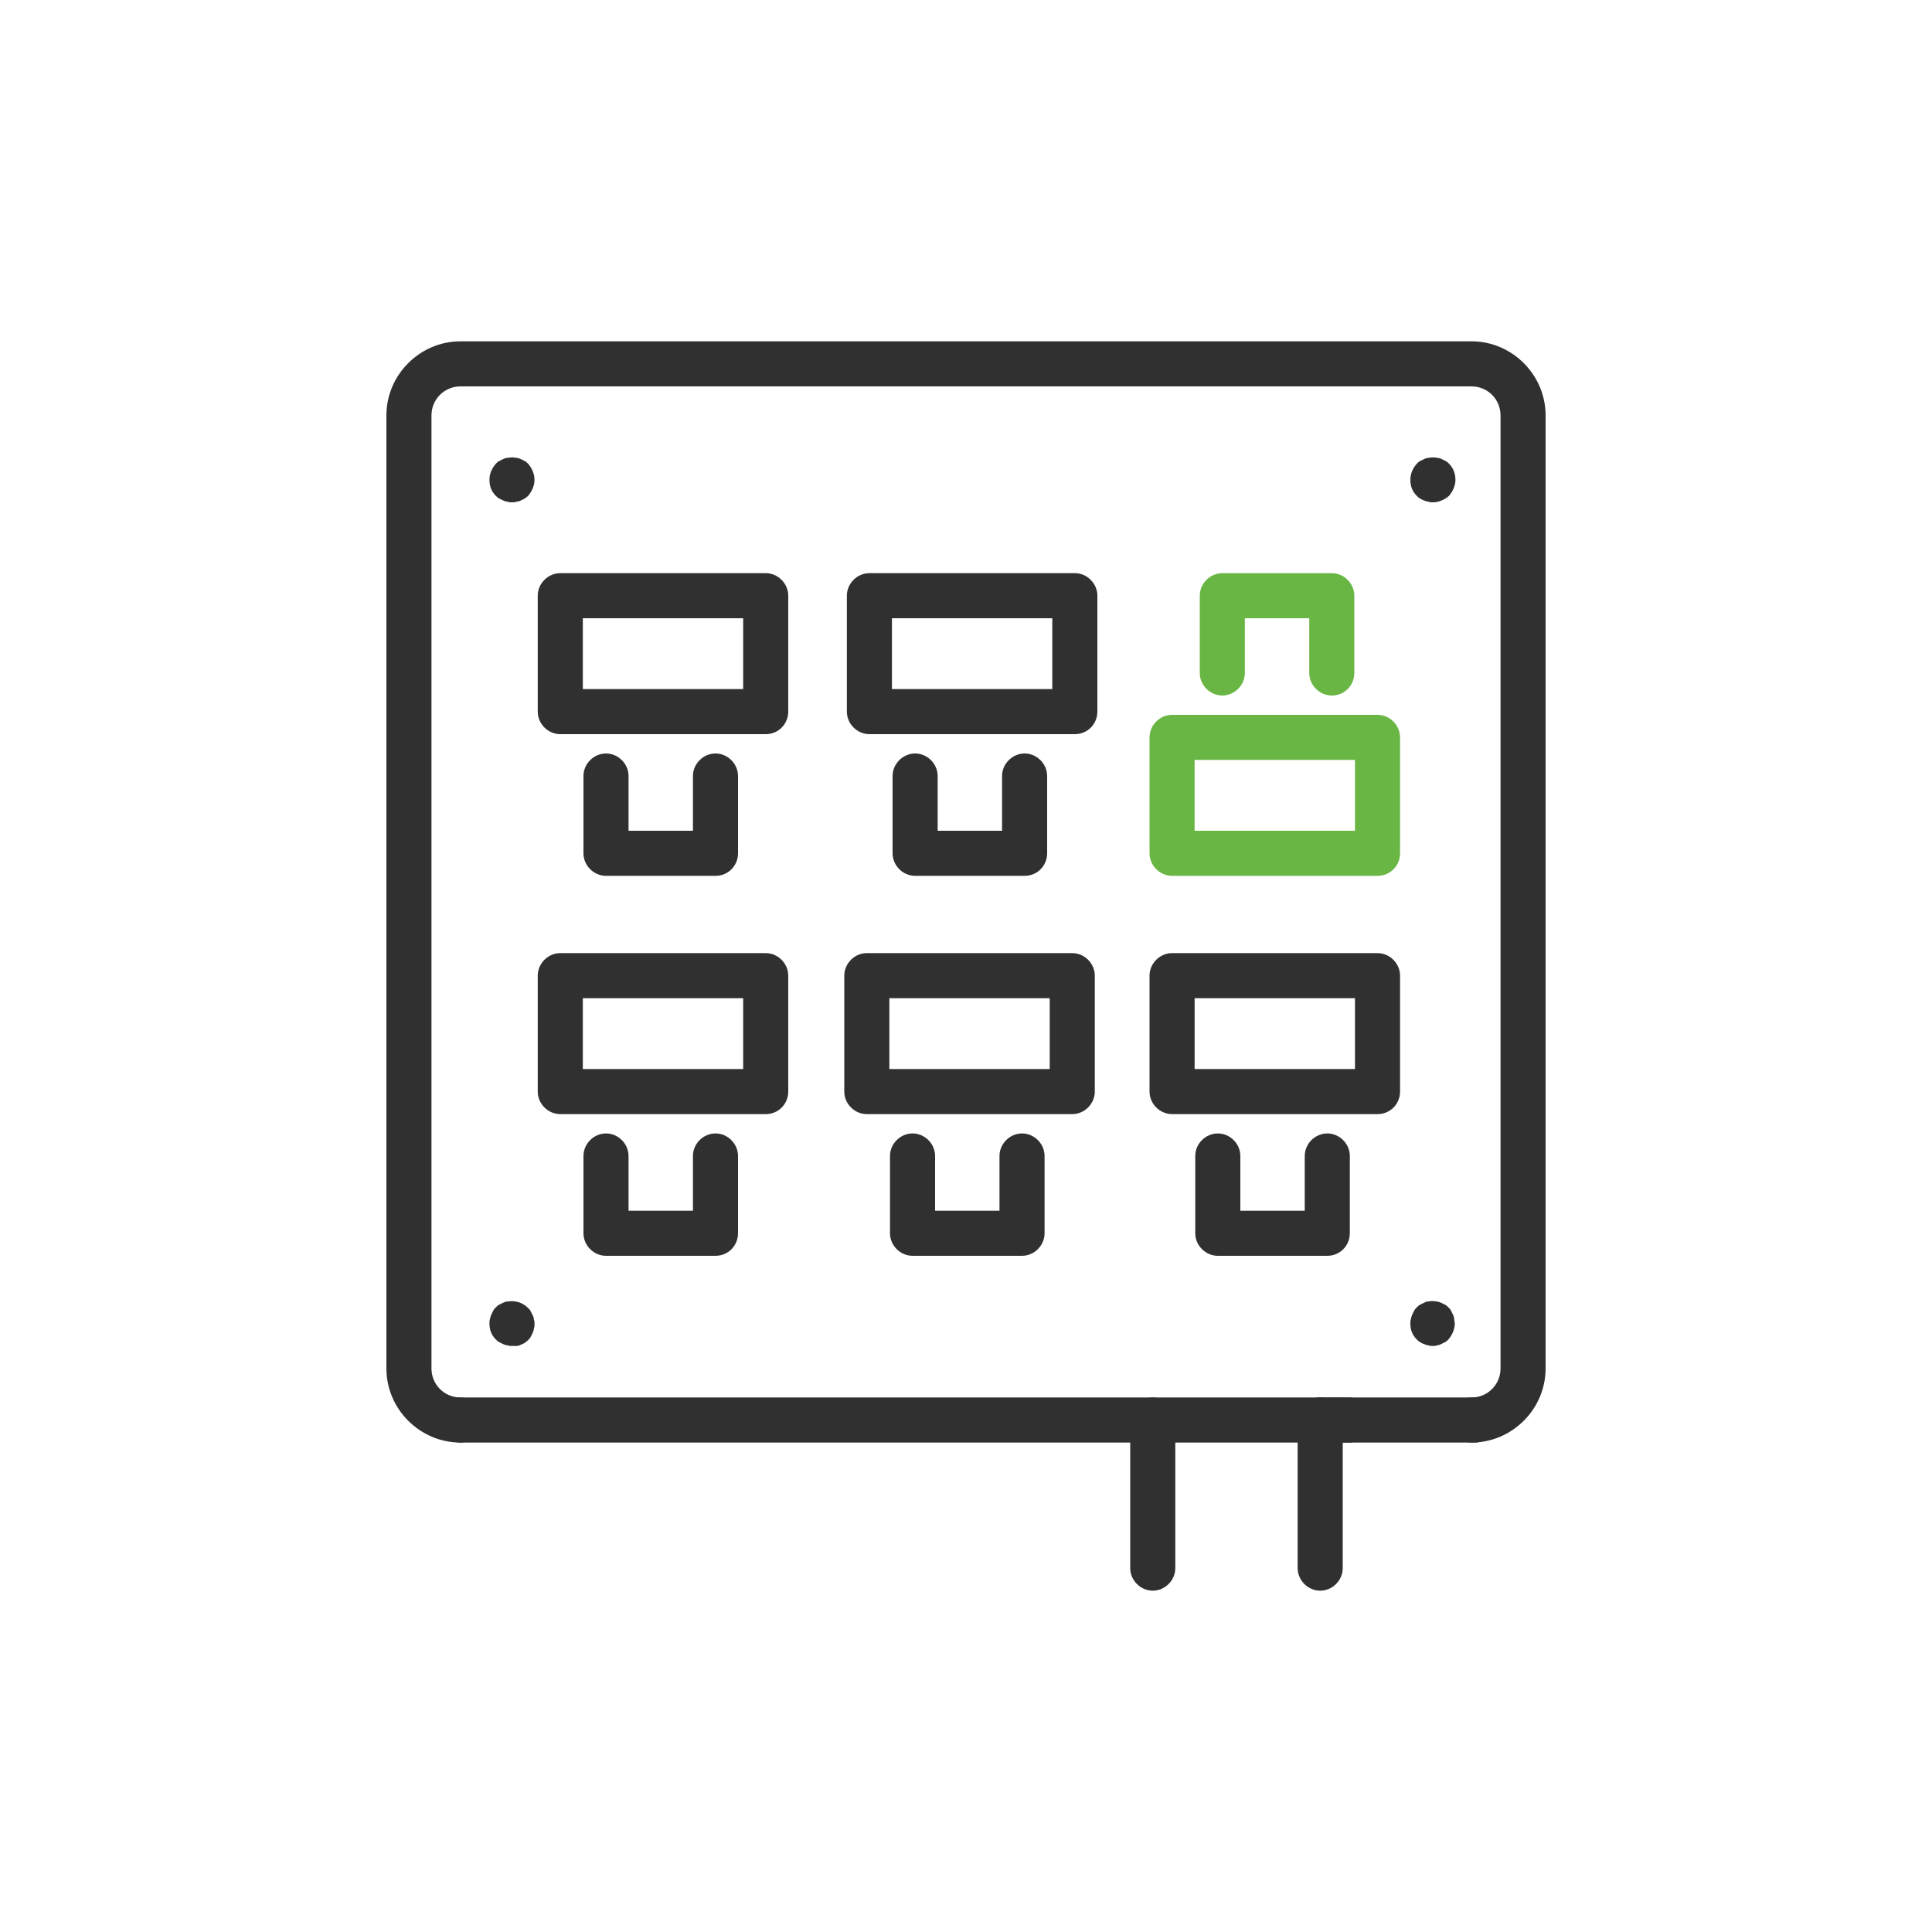
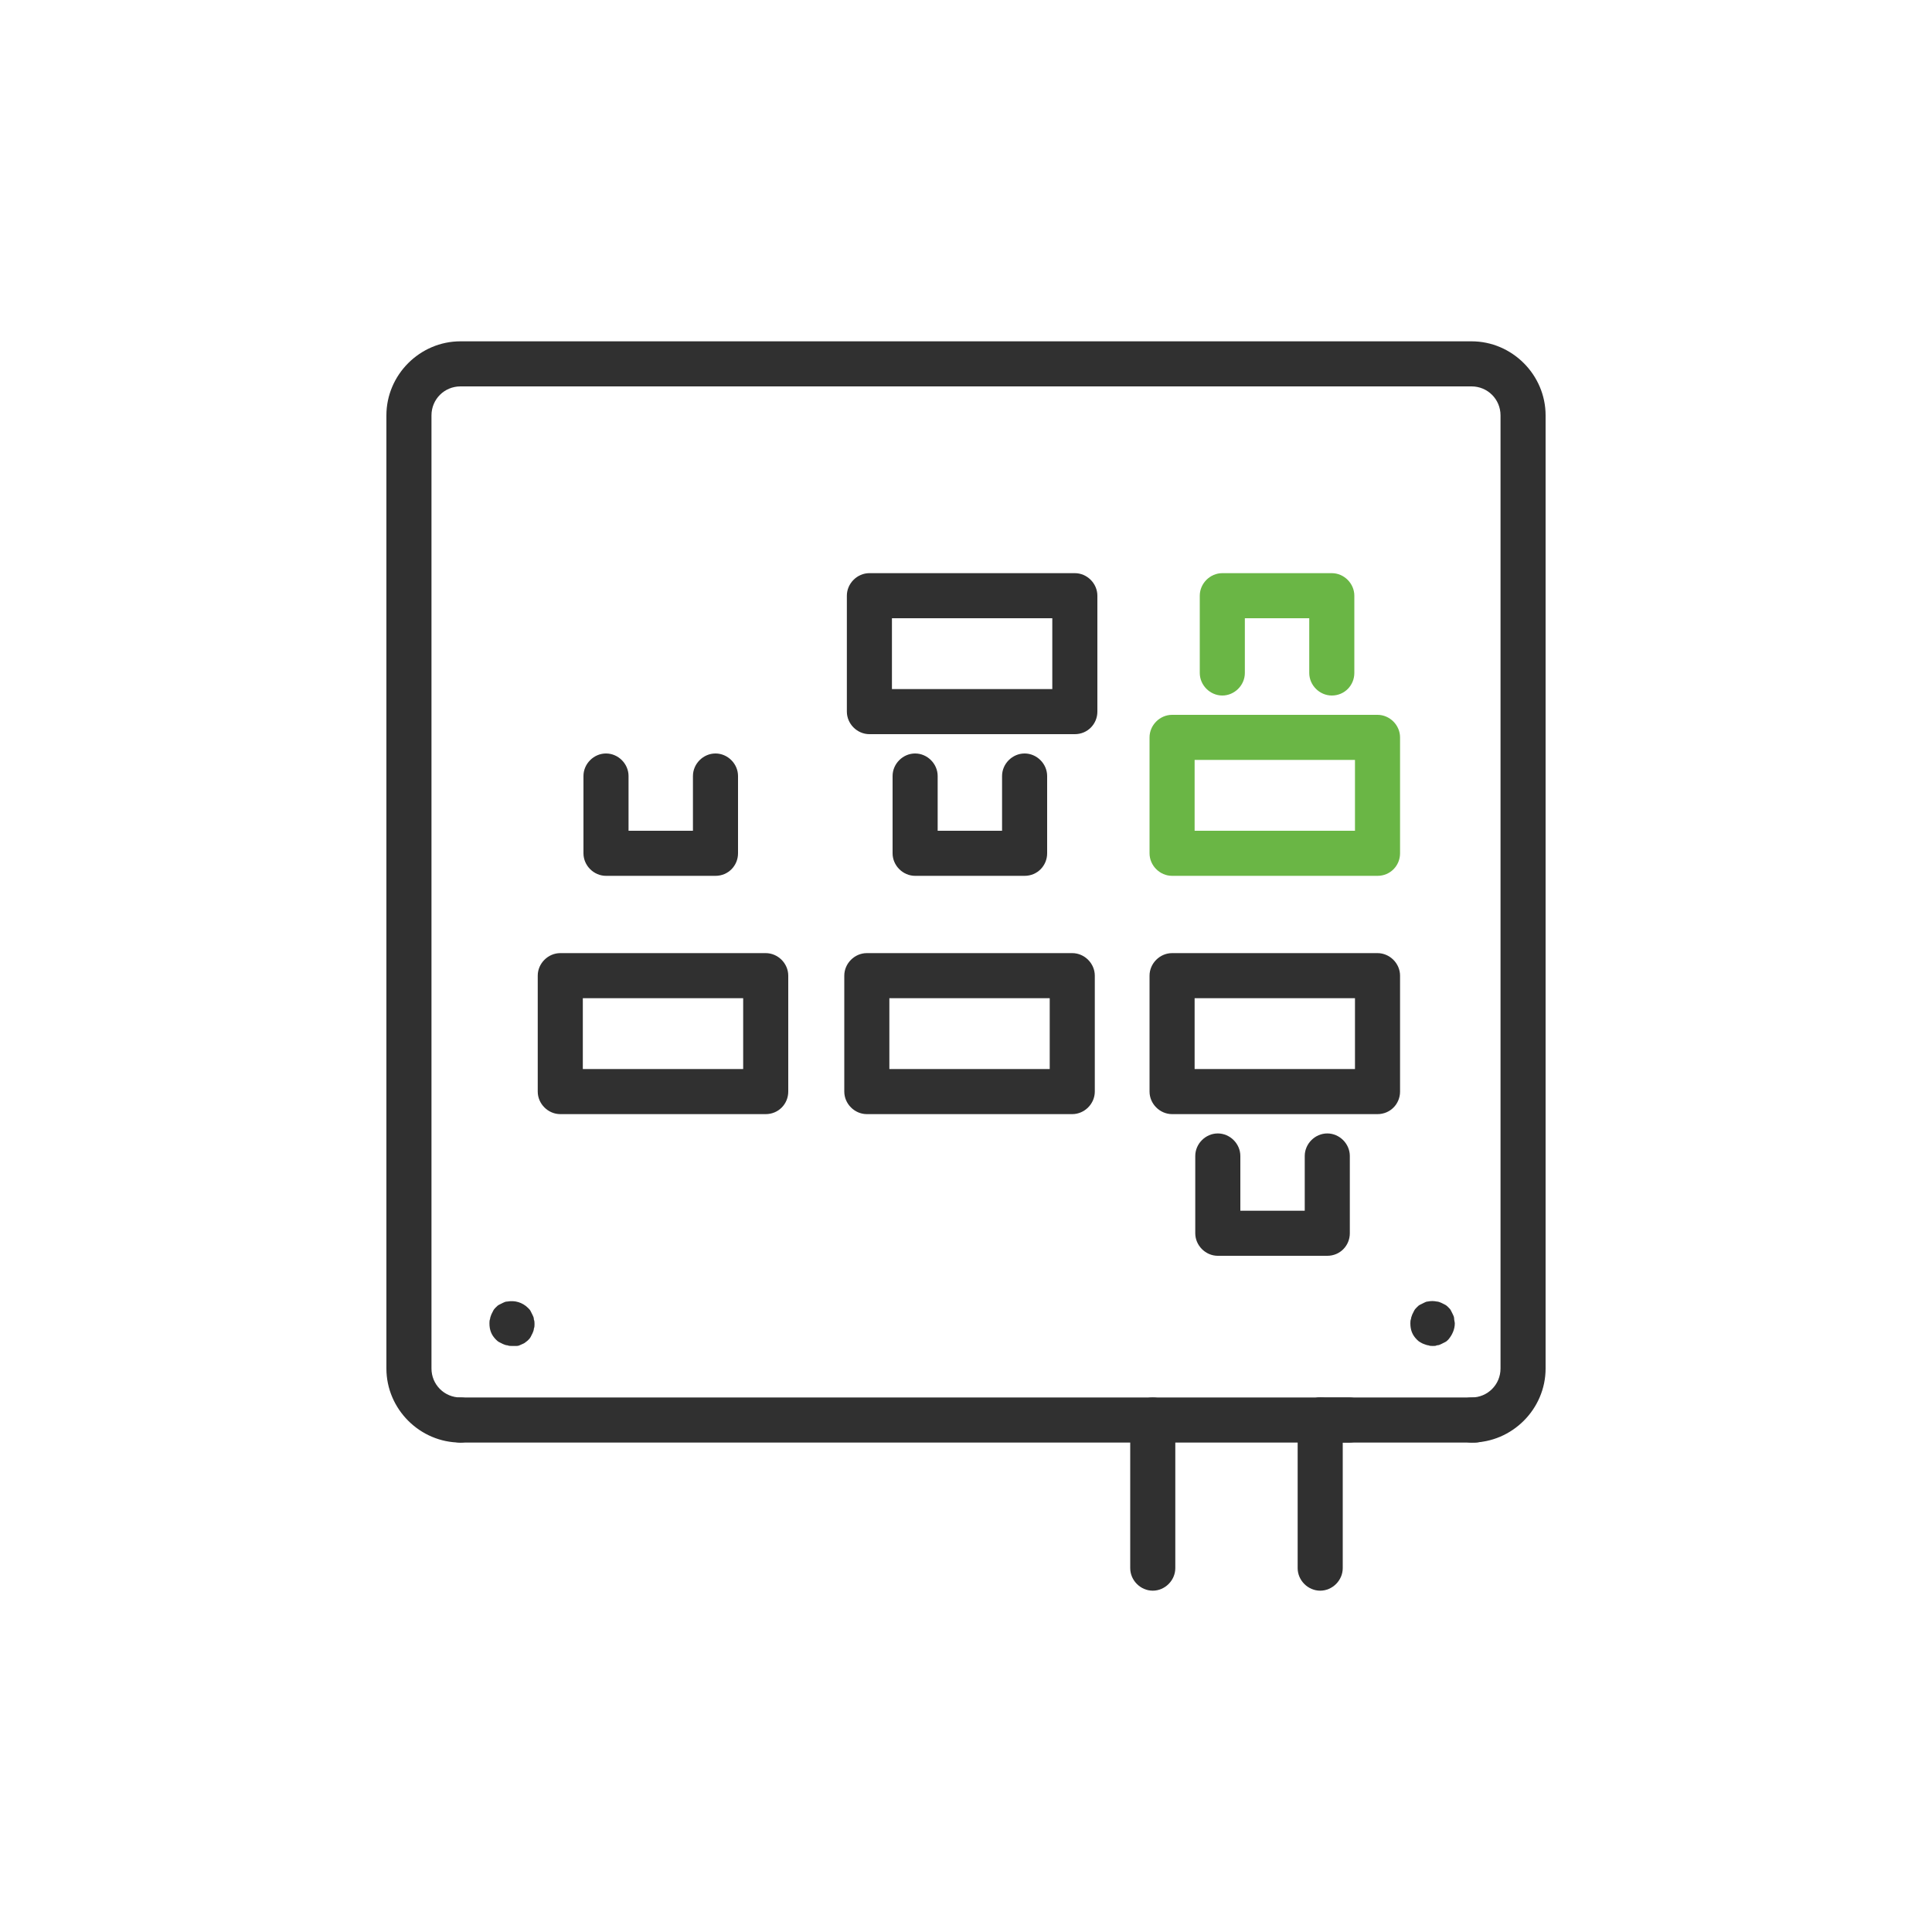
<svg xmlns="http://www.w3.org/2000/svg" id="Layer_1" x="0px" y="0px" viewBox="0 0 300 300" style="enable-background:new 0 0 300 300;" xml:space="preserve">
  <style type="text/css">	.st0{fill:#303030;}	.st1{fill:#6AB645;}	.st2{fill:none;stroke:#303030;stroke-width:7;stroke-linejoin:round;stroke-miterlimit:10;}	.st3{fill:none;stroke:#6AB645;stroke-width:7;stroke-linecap:round;stroke-linejoin:round;stroke-miterlimit:10;}	.st4{fill:none;stroke:#303030;stroke-width:7;stroke-linecap:round;stroke-linejoin:round;stroke-miterlimit:10;}</style>
  <g>
    <path class="st0" d="M228.5,224c-1.9,0-3.5-1.6-3.5-3.5s1.6-3.5,3.5-3.5c2.5,0,4.5-2,4.5-4.5v-148c0-2.5-2-4.5-4.5-4.5h-157  C69,60,67,62,67,64.5v148c0,2.5,2,4.5,4.5,4.5c1.9,0,3.5,1.6,3.5,3.5s-1.6,3.5-3.5,3.5c-6.3,0-11.5-5.2-11.5-11.5v-148  C60,58.2,65.2,53,71.5,53h157c6.3,0,11.5,5.2,11.5,11.5v148C240,218.8,234.8,224,228.5,224z" />
  </g>
  <path class="st0" d="M179,247c-1.9,0-3.5-1.6-3.5-3.5v-23c0-1.9,1.6-3.5,3.5-3.5s3.5,1.6,3.5,3.5v23C182.5,245.4,180.9,247,179,247z " />
  <path class="st0" d="M222.5,209c-0.2,0-0.5,0-0.7-0.1c-0.2,0-0.4-0.1-0.7-0.2s-0.4-0.2-0.6-0.3c-0.2-0.1-0.4-0.3-0.5-0.4 c-0.7-0.7-1-1.5-1-2.5c0-0.2,0-0.5,0.1-0.7c0-0.2,0.1-0.4,0.2-0.7c0.1-0.2,0.2-0.4,0.3-0.6c0.1-0.2,0.3-0.4,0.4-0.5 c0.2-0.2,0.3-0.3,0.5-0.4c0.2-0.1,0.4-0.2,0.6-0.3s0.4-0.2,0.6-0.2c0.5-0.1,0.9-0.1,1.4,0c0.2,0,0.5,0.1,0.7,0.2s0.4,0.2,0.6,0.3 c0.2,0.1,0.4,0.3,0.5,0.4c0.2,0.2,0.3,0.3,0.4,0.5c0.1,0.2,0.2,0.4,0.3,0.6s0.2,0.4,0.2,0.7c0,0.2,0.1,0.5,0.1,0.7 c0,0.9-0.4,1.8-1,2.5c-0.2,0.2-0.3,0.3-0.5,0.4c-0.2,0.1-0.4,0.2-0.6,0.3s-0.4,0.2-0.7,0.2C223,209,222.7,209,222.5,209z" />
-   <path class="st0" d="M222.5,78c-0.2,0-0.5,0-0.7-0.1c-0.2,0-0.4-0.1-0.7-0.2s-0.4-0.2-0.6-0.3c-0.2-0.1-0.4-0.3-0.5-0.4 c-0.7-0.7-1-1.5-1-2.5s0.4-1.8,1-2.5c0.2-0.2,0.3-0.3,0.5-0.4c0.2-0.1,0.4-0.2,0.6-0.3c0.2-0.1,0.4-0.2,0.7-0.2 c0.5-0.1,0.9-0.1,1.4,0c0.2,0,0.5,0.1,0.7,0.2c0.2,0.1,0.4,0.2,0.6,0.3c0.2,0.1,0.4,0.3,0.5,0.4c0.7,0.7,1,1.6,1,2.5s-0.4,1.8-1,2.5 C224.3,77.6,223.4,78,222.5,78z" />
  <path class="st0" d="M79.5,209c-0.2,0-0.5,0-0.7-0.1c-0.2,0-0.5-0.1-0.7-0.2s-0.4-0.2-0.6-0.3c-0.2-0.1-0.4-0.3-0.5-0.4 c-0.7-0.7-1-1.5-1-2.5c0-0.2,0-0.5,0.1-0.7c0-0.2,0.1-0.4,0.2-0.7c0.1-0.2,0.2-0.4,0.3-0.6c0.1-0.2,0.3-0.4,0.4-0.5 c0.2-0.2,0.3-0.3,0.5-0.4c0.2-0.1,0.4-0.2,0.6-0.3s0.4-0.2,0.7-0.2c1.1-0.2,2.3,0.1,3.2,1c0.2,0.2,0.3,0.3,0.4,0.5 c0.1,0.2,0.2,0.4,0.3,0.6c0.1,0.2,0.2,0.4,0.2,0.7c0.1,0.2,0.1,0.5,0.1,0.7c0,0.2,0,0.5-0.1,0.7c0,0.2-0.1,0.5-0.2,0.7 c-0.1,0.2-0.2,0.4-0.3,0.6c-0.1,0.2-0.3,0.4-0.4,0.5c-0.2,0.2-0.4,0.3-0.5,0.4s-0.4,0.2-0.6,0.3s-0.4,0.2-0.7,0.2 C80,209,79.7,209,79.5,209z" />
-   <path class="st0" d="M79.5,78c-0.2,0-0.5,0-0.7-0.1c-0.2,0-0.5-0.1-0.7-0.2s-0.4-0.2-0.6-0.3c-0.2-0.1-0.4-0.3-0.5-0.4 c-0.7-0.7-1-1.5-1-2.5s0.4-1.8,1-2.5c0.2-0.2,0.3-0.3,0.5-0.4c0.2-0.1,0.4-0.2,0.6-0.3c0.2-0.1,0.4-0.2,0.7-0.2 c0.5-0.1,0.9-0.1,1.4,0c0.2,0,0.5,0.1,0.7,0.2c0.2,0.1,0.4,0.2,0.6,0.3s0.4,0.3,0.5,0.4c0.6,0.7,1,1.6,1,2.5s-0.4,1.8-1,2.5 c-0.2,0.2-0.4,0.3-0.5,0.4c-0.2,0.1-0.4,0.2-0.6,0.3s-0.4,0.2-0.7,0.2C80,78,79.7,78,79.5,78z" />
  <path class="st0" d="M205,247c-1.9,0-3.5-1.6-3.5-3.5v-23c0-1.9,1.6-3.5,3.5-3.5s3.5,1.6,3.5,3.5v23C208.5,245.4,206.9,247,205,247z " />
  <path class="st0" d="M111.1,136h-17c-1.9,0-3.5-1.6-3.5-3.5v-12c0-1.9,1.6-3.5,3.5-3.5s3.5,1.6,3.5,3.5v8.5h10v-8.5 c0-1.9,1.6-3.5,3.5-3.5s3.5,1.6,3.5,3.5v12C114.6,134.4,113.1,136,111.1,136z" />
-   <path class="st0" d="M118.9,114H87c-1.9,0-3.5-1.6-3.5-3.5v-18c0-1.9,1.6-3.5,3.5-3.5h31.9c1.9,0,3.5,1.6,3.5,3.5v18 C122.4,112.4,120.9,114,118.9,114z M90.5,107h24.9V96H90.5V107z" />
  <path class="st0" d="M159.1,136h-17c-1.9,0-3.5-1.6-3.5-3.5v-12c0-1.9,1.6-3.5,3.5-3.5s3.5,1.6,3.5,3.5v8.5h10v-8.5 c0-1.9,1.6-3.5,3.5-3.5s3.5,1.6,3.5,3.5v12C162.6,134.4,161.1,136,159.1,136z" />
  <path class="st0" d="M166.9,114H135c-1.9,0-3.5-1.6-3.5-3.5v-18c0-1.9,1.6-3.5,3.5-3.5h31.9c1.9,0,3.5,1.6,3.5,3.5v18 C170.4,112.4,168.9,114,166.9,114z M138.5,107h24.9V96h-24.9V107z" />
  <path class="st1" d="M206.8,108c-1.9,0-3.5-1.6-3.5-3.5V96h-10v8.5c0,1.9-1.6,3.5-3.5,3.5s-3.5-1.6-3.5-3.5v-12 c0-1.9,1.6-3.5,3.5-3.5h17c1.9,0,3.5,1.6,3.5,3.5v12C210.3,106.4,208.8,108,206.8,108z" />
  <path class="st1" d="M213.9,136H182c-1.9,0-3.5-1.6-3.5-3.5v-18c0-1.9,1.6-3.5,3.5-3.5h31.9c1.9,0,3.5,1.6,3.5,3.5v18 C217.4,134.4,215.9,136,213.9,136z M185.5,129h24.9v-11h-24.9V129z" />
-   <path class="st0" d="M111.1,195h-17c-1.9,0-3.5-1.6-3.5-3.5v-12c0-1.9,1.6-3.5,3.5-3.5s3.5,1.6,3.5,3.5v8.5h10v-8.5 c0-1.9,1.6-3.5,3.5-3.5s3.5,1.6,3.5,3.5v12C114.6,193.4,113.1,195,111.1,195z" />
  <path class="st0" d="M118.9,173H87c-1.9,0-3.5-1.6-3.5-3.5v-18c0-1.9,1.6-3.5,3.5-3.5h31.9c1.9,0,3.5,1.6,3.5,3.5v18 C122.4,171.4,120.9,173,118.9,173z M90.5,166h24.9v-11H90.5V166z" />
  <path class="st0" d="M206.1,195h-17c-1.9,0-3.5-1.6-3.5-3.5v-12c0-1.9,1.6-3.5,3.5-3.5s3.5,1.6,3.5,3.5v8.5h10v-8.5 c0-1.9,1.6-3.5,3.5-3.5s3.5,1.6,3.5,3.5v12C209.6,193.4,208.1,195,206.1,195z" />
  <path class="st0" d="M213.9,173H182c-1.9,0-3.5-1.6-3.5-3.5v-18c0-1.9,1.6-3.5,3.5-3.5h31.9c1.9,0,3.5,1.6,3.5,3.5v18 C217.4,171.4,215.9,173,213.9,173z M185.5,166h24.9v-11h-24.9V166z" />
-   <path class="st0" d="M158.7,195h-17c-1.9,0-3.5-1.6-3.5-3.5v-12c0-1.9,1.6-3.5,3.5-3.5s3.5,1.6,3.5,3.5v8.5h10v-8.5 c0-1.9,1.6-3.5,3.5-3.5s3.5,1.6,3.5,3.5v12C162.2,193.4,160.6,195,158.7,195z" />
  <path class="st0" d="M166.5,173h-31.9c-1.9,0-3.5-1.6-3.5-3.5v-18c0-1.9,1.6-3.5,3.5-3.5h31.9c1.9,0,3.5,1.6,3.5,3.5v18 C170,171.4,168.4,173,166.5,173z M138.1,166H163v-11h-24.9V166z" />
  <path class="st0" d="M209.5,224h-138c-1.9,0-3.5-1.6-3.5-3.5s1.6-3.5,3.5-3.5h138c1.9,0,3.5,1.6,3.5,3.5S211.4,224,209.5,224z" />
  <path class="st0" d="M229,224h-24c-1.9,0-3.5-1.6-3.5-3.5s1.6-3.5,3.5-3.5h24c1.9,0,3.5,1.6,3.5,3.5S230.9,224,229,224z" />
</svg>